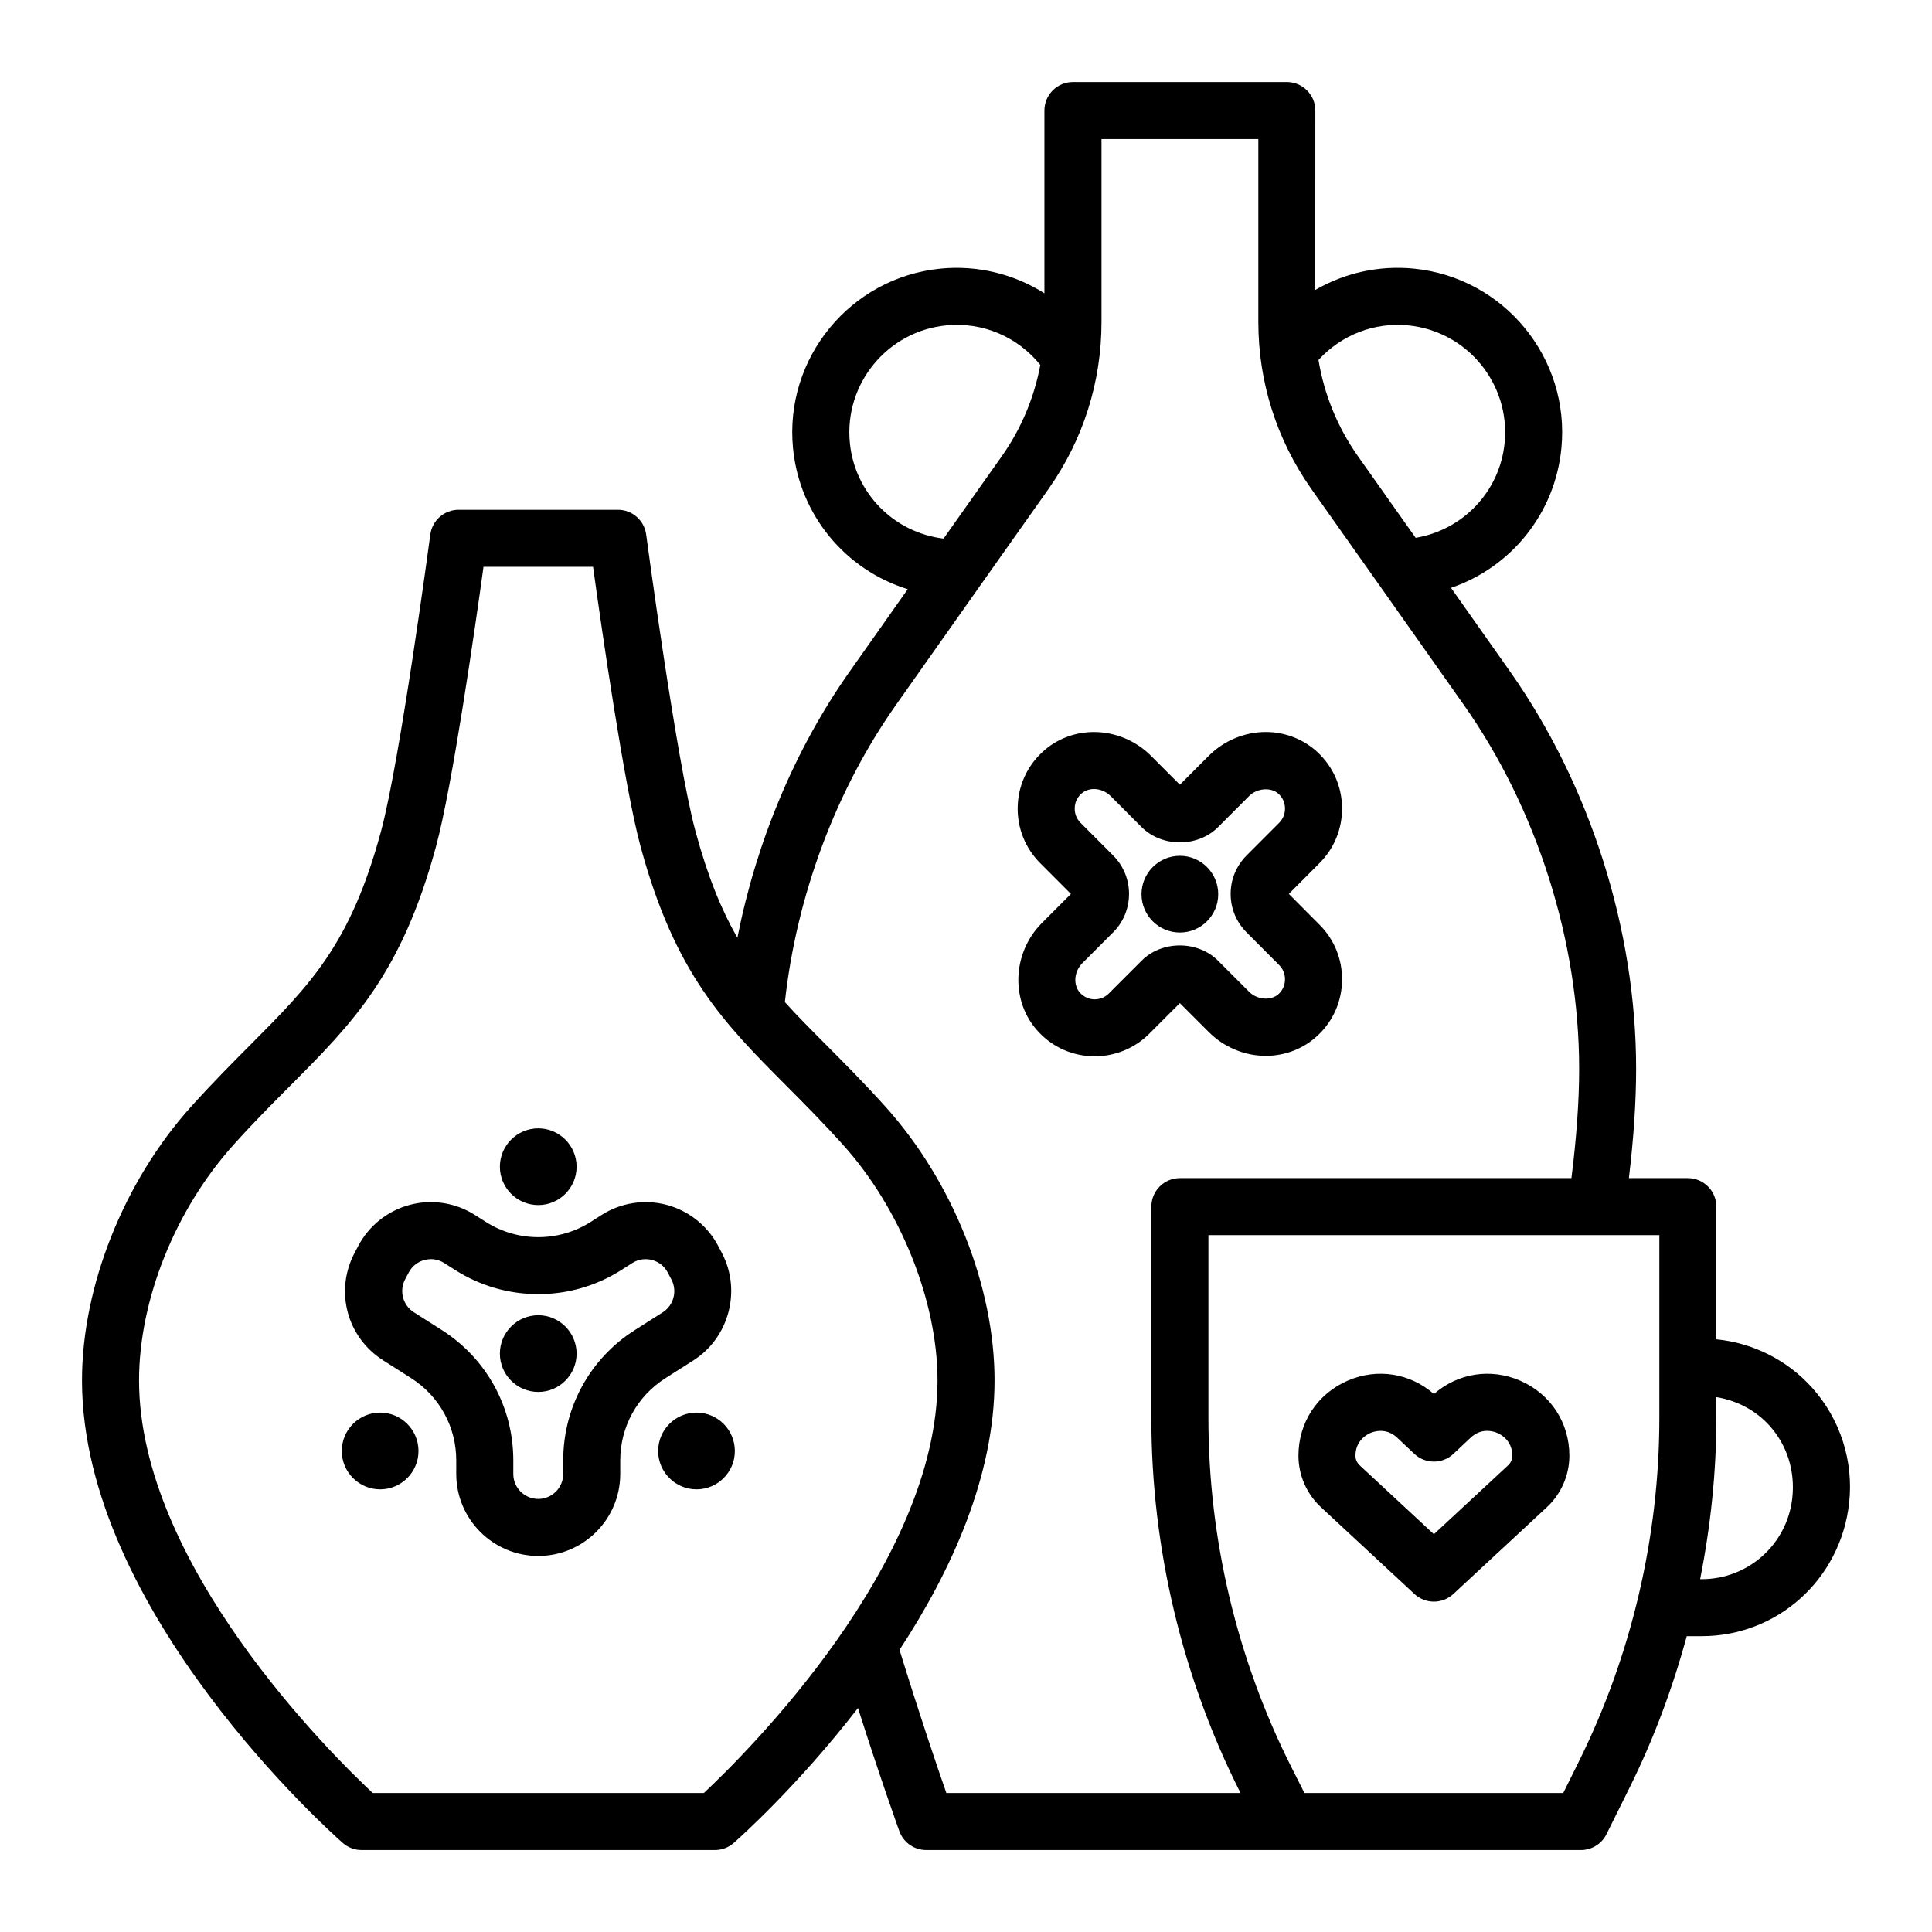
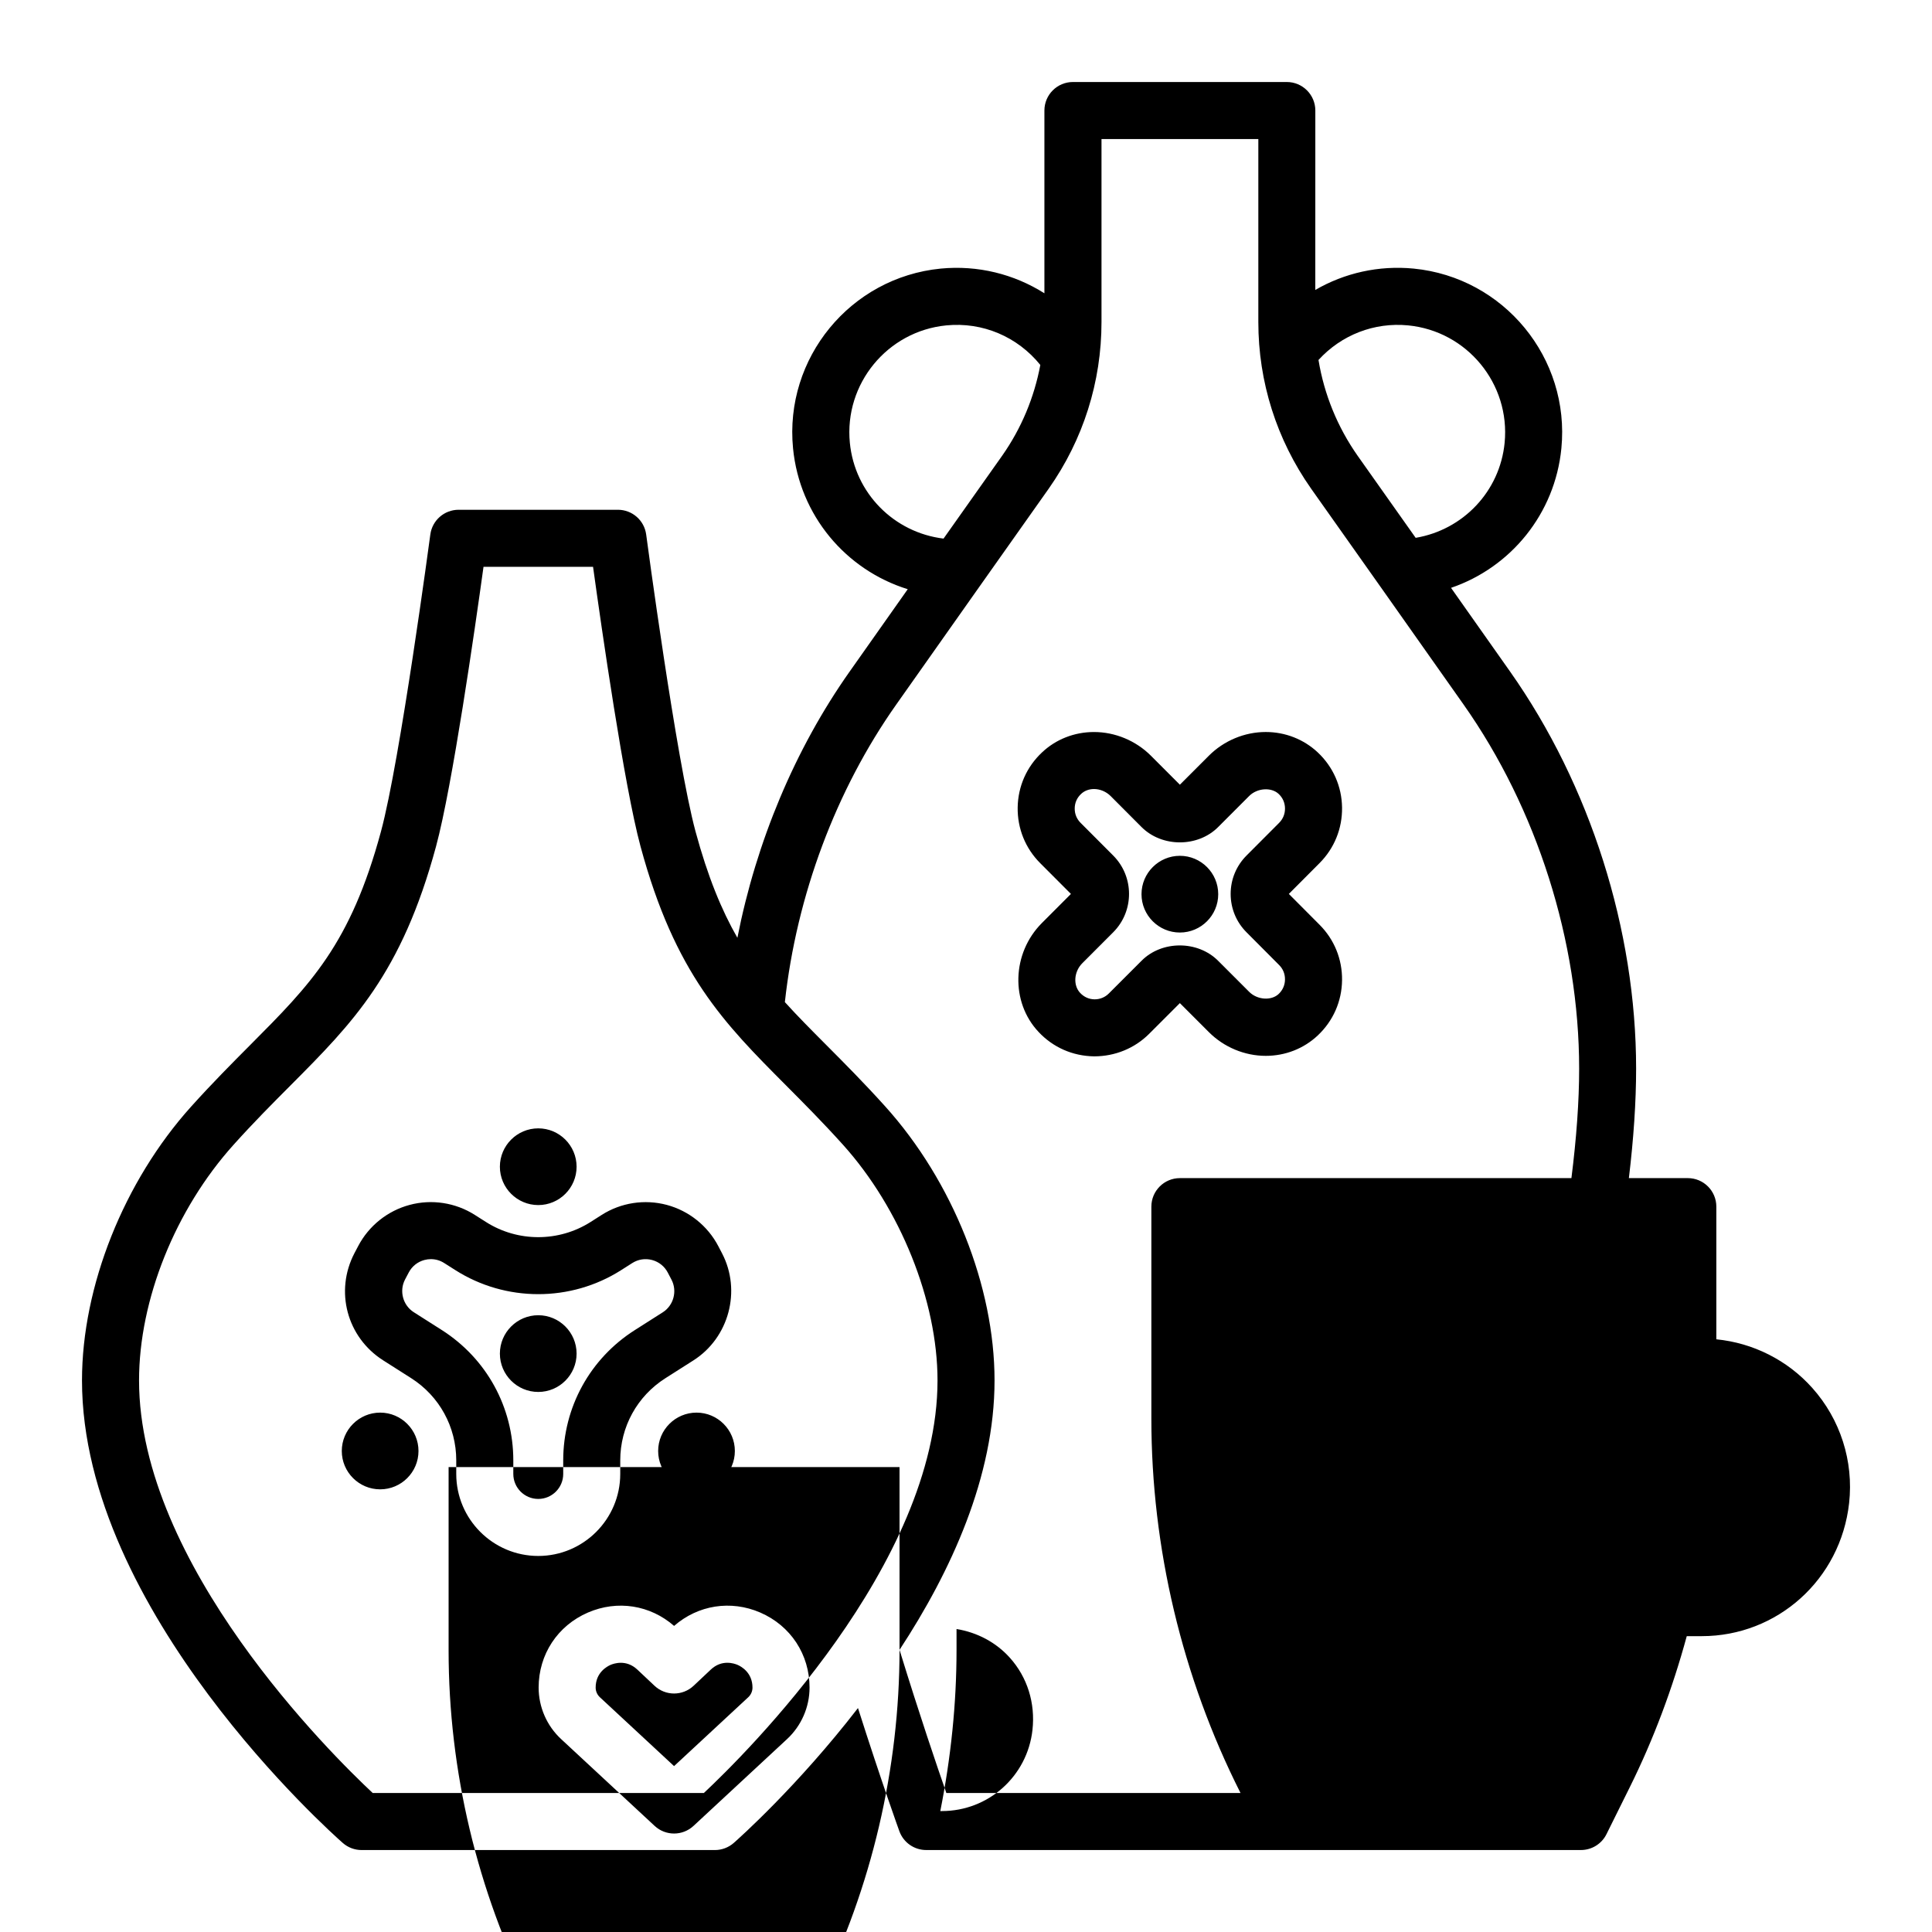
<svg xmlns="http://www.w3.org/2000/svg" fill="#000000" width="800px" height="800px" version="1.1" viewBox="144 144 512 512">
-   <path d="m464.35 417.51c3.988 4.004 9.488 6.301 15.09 6.301 5.199 0 10.098-1.93 13.801-5.426 4.066-3.836 6.344-9.02 6.418-14.594 0.074-5.578-2.051-10.816-5.981-14.742l-8.121-8.152 8.121-8.148c3.934-3.941 6.055-9.176 5.981-14.742-0.074-5.57-2.348-10.758-6.418-14.594-3.719-3.496-8.621-5.426-13.816-5.426-5.586 0-11.078 2.293-15.062 6.281l-7.684 7.688-7.68-7.691c-3.988-3.984-9.488-6.273-15.07-6.273-5.211 0-10.117 1.93-13.789 5.41-4.066 3.812-6.352 8.984-6.445 14.566-0.086 5.586 2.039 10.844 5.981 14.785l8.133 8.148-7.688 7.699c-7.977 7.992-8.363 20.957-0.875 28.887 3.82 4.074 8.992 6.367 14.695 6.457 5.57 0 10.766-2.133 14.617-5.992l8.121-8.117zm-17.836-18.891-8.656 8.656c-1.027 1.031-2.348 1.559-3.797 1.559-1.473-0.023-2.781-0.609-3.809-1.703-1.914-2.031-1.656-5.629 0.562-7.859l8.195-8.207c5.594-5.606 5.594-14.73 0-20.34l-8.641-8.66c-1.043-1.043-1.582-2.383-1.559-3.863 0.02-1.473 0.598-2.781 1.699-3.809 0.883-0.836 2.098-1.293 3.422-1.293 1.582 0 3.231 0.695 4.379 1.844l8.16 8.184c5.441 5.492 14.992 5.457 20.367 0.035l8.211-8.219c2.125-2.125 5.859-2.379 7.812-0.543 1.078 1.02 1.656 2.336 1.676 3.809 0.02 1.48-0.52 2.816-1.562 3.859l-8.621 8.645c-2.719 2.719-4.219 6.34-4.219 10.184s1.496 7.461 4.203 10.168l8.637 8.672c1.043 1.039 1.578 2.367 1.559 3.856-0.02 1.477-0.598 2.797-1.676 3.82-1.953 1.84-5.68 1.578-7.809-0.562l-8.184-8.184c-5.438-5.504-15-5.461-20.352-0.047zm-107.77 129.91c0 5.602-4.555 10.16-10.156 10.16-5.606 0-10.172-4.555-10.172-10.16 0-5.606 4.566-10.172 10.172-10.172 5.602 0 10.156 4.566 10.156 10.172zm-83.84 0c0 5.602-4.555 10.16-10.156 10.16-5.606 0-10.172-4.555-10.172-10.16 0-5.606 4.566-10.172 10.172-10.172 5.598 0 10.156 4.566 10.156 10.172zm21.57-75.332c0-5.606 4.566-10.172 10.172-10.172 5.602 0 10.156 4.559 10.156 10.172 0 5.602-4.555 10.16-10.156 10.16-5.609-0.004-10.172-4.559-10.172-10.16zm20.328 49.523c0 5.602-4.555 10.16-10.156 10.16-5.606 0-10.172-4.555-10.172-10.16 0-5.606 4.566-10.172 10.172-10.172 5.598 0 10.156 4.566 10.156 10.172zm170.04-121.75c0 5.602-4.559 10.16-10.16 10.16-5.606 0-10.172-4.555-10.172-10.16 0-5.606 4.566-10.172 10.172-10.172 5.602 0 10.16 4.562 10.16 10.172zm-139.1 123.56c9.445-6 12.785-18.48 7.602-28.398l-0.988-1.895c-2.812-5.375-7.785-9.355-13.648-10.926-5.875-1.566-12.168-0.594-17.281 2.672l-2.902 1.848c-8.43 5.367-19.324 5.379-27.762-0.004l-2.91-1.848c-5.117-3.266-11.422-4.246-17.277-2.672-5.863 1.562-10.836 5.543-13.648 10.906l-0.984 1.867c-5.273 10.078-2.019 22.285 7.57 28.406l7.453 4.742c7.477 4.766 11.945 12.914 11.945 21.781v3.606c0 11.98 9.75 21.73 21.73 21.73s21.73-9.75 21.73-21.73v-3.586c0-8.883 4.473-17.023 11.969-21.789zm-15.512-8.039c-11.879 7.551-18.973 20.469-18.973 34.543v3.586c0 3.648-2.969 6.613-6.613 6.613-3.648 0-6.613-2.969-6.613-6.613v-3.606c0-14.062-7.078-26.969-18.938-34.531l-7.453-4.742c-2.871-1.828-3.883-5.629-2.309-8.641l0.984-1.867c0.867-1.656 2.344-2.836 4.156-3.32 0.57-0.152 1.148-0.227 1.723-0.227 1.238 0 2.453 0.348 3.535 1.043l2.91 1.848c13.367 8.516 30.641 8.523 44.004 0l2.902-1.848c1.578-1.004 3.445-1.293 5.262-0.812 1.809 0.488 3.285 1.668 4.156 3.324l0.988 1.891c1.578 3.023 0.562 6.82-2.312 8.645zm312.03 15.309c-6.578-7.352-15.684-11.914-25.414-12.871v-35.156c0-4.172-3.379-7.559-7.559-7.559h-15.617c1.258-10.473 1.918-20.219 1.918-29.004 0-36.773-12.176-75.129-33.402-105.24-5.106-7.238-10.422-14.785-15.648-22.184 15.836-5.402 27.543-19.625 29.242-36.961 2.348-23.922-15.203-45.293-39.133-47.645-9.27-0.898-18.324 1.16-26.078 5.656l0.008-47.543c0-4.172-3.379-7.559-7.559-7.559h-56.68c-4.176 0-7.559 3.387-7.559 7.559v48.43c-8.062-5.094-17.637-7.488-27.488-6.543-23.926 2.352-41.473 23.723-39.125 47.645 1.738 17.754 13.977 32.223 30.395 37.32-5.144 7.281-10.375 14.695-15.391 21.82-14.535 20.59-24.762 45.16-29.754 70.562-4.219-7.375-7.859-16.227-11.098-28.191-5.055-18.691-13-78.082-13.074-78.68-0.5-3.758-3.703-6.562-7.492-6.562h-42.219c-3.789 0-6.992 2.805-7.492 6.559-0.082 0.598-8.02 59.984-13.074 78.68-8.098 29.93-18.672 40.551-34.684 56.629-4.676 4.695-9.977 10.016-15.609 16.27-17.852 19.832-28.945 47.648-28.945 72.59 0 61.168 66.293 120.1 69.113 122.58 1.375 1.211 3.148 1.879 4.988 1.879h93.629c1.832 0 3.606-0.672 4.988-1.879 1.336-1.176 16.902-15.02 32.926-35.75 6.242 19.598 10.918 32.5 10.973 32.652 1.09 2.988 3.926 4.973 7.106 4.973h173.51c2.871 0 5.492-1.629 6.769-4.195l6.191-12.48c6.34-12.781 11.336-26.223 15.086-40.004h3.969c20.035 0 36.812-15.012 39.059-35.277 1.227-11.082-2.332-22.207-9.773-30.516zm-107.08-281.57c15.629 1.535 27.094 15.496 25.562 31.125-1.27 12.898-11.027 23.062-23.574 25.176-5.668-8.02-10.965-15.508-15.359-21.719-5.391-7.672-8.898-16.324-10.395-25.418 6.059-6.625 14.742-10.039 23.766-9.164zm-147.96 31.125c-1.535-15.629 9.934-29.59 25.562-31.125 9.629-0.938 18.848 2.988 24.914 10.484-1.613 8.605-5.008 16.785-10.125 24.07-4.445 6.277-9.801 13.852-15.523 21.949-13.156-1.602-23.523-12.051-24.828-25.379zm-38.699 357.81h-87.746c-10.953-10.238-61.926-60.539-61.926-109.34 0-21.363 9.609-45.301 25.07-62.473 5.375-5.977 10.312-10.926 15.086-15.719 16.434-16.504 29.418-29.543 38.555-63.348 4.328-16.008 10.324-57.781 12.574-74.07h29.031c2.254 16.289 8.246 58.062 12.574 74.07 9.141 33.805 22.121 46.844 38.555 63.348 4.769 4.793 9.707 9.75 15.086 15.719 15.227 16.906 25.07 41.434 25.07 62.469 0 48.723-50.98 99.094-61.93 109.35zm51.863-37.941c13.645-20.797 25.18-45.898 25.18-71.406 0-24.945-11.094-52.754-28.949-72.582-5.633-6.254-10.934-11.578-15.609-16.27-3.996-4.012-7.648-7.68-11.008-11.395 3.102-28.254 13.527-56.211 29.535-78.887 14.027-19.91 29.75-42.148 40.391-57.188 9.148-13.012 13.984-28.285 13.984-44.164v-48.484h41.562v48.48c0 15.875 4.836 31.152 13.996 44.184 10.625 15.012 26.348 37.258 40.375 57.168 19.477 27.617 30.648 62.805 30.648 96.531 0 8.688-0.715 18.449-2.047 29.004h-103.76c-4.176 0-7.559 3.387-7.559 7.559v56.176c0 34.238 8.148 68.496 23.555 99.07l0.078 0.145h-77.965c-2.418-6.922-7.078-20.621-12.41-37.941zm201.36-61.457c0 31.441-7.387 62.949-21.363 91.117l-4.106 8.281h-68.594l-3.5-6.949c-14.348-28.477-21.938-60.383-21.938-92.27v-48.617h119.5zm35.23 21.238c-1.359 12.254-11.68 21.488-24 21.488h-0.422c2.793-14.07 4.301-28.395 4.301-42.719v-5.523c5.414 0.883 10.445 3.492 14.152 7.637 4.578 5.106 6.769 11.945 5.969 19.117zm-100.12 25.426c1.449 1.344 3.293 2.016 5.144 2.016 1.848 0 3.691-0.676 5.144-2.016l24.809-23.023c3.777-3.508 5.949-8.484 5.949-13.637 0-8.781-5.008-16.402-13.074-19.891-7.801-3.367-16.473-1.996-22.824 3.547-6.352-5.547-15.02-6.914-22.824-3.547-8.066 3.488-13.074 11.109-13.074 19.891 0 5.152 2.168 10.133 5.949 13.637zm-11.691-42.676c0.453-0.191 1.461-0.555 2.711-0.555 1.309 0 2.891 0.398 4.383 1.797l4.559 4.293c2.91 2.734 7.445 2.734 10.359 0l4.559-4.293c2.91-2.746 6.16-1.641 7.09-1.246 0.926 0.402 3.953 2.019 3.953 6.016 0 0.969-0.406 1.898-1.117 2.559l-19.664 18.254-19.664-18.254c-0.711-0.66-1.117-1.586-1.117-2.559-0.004-3.992 3.023-5.609 3.949-6.012z" />
+   <path d="m464.35 417.51c3.988 4.004 9.488 6.301 15.09 6.301 5.199 0 10.098-1.93 13.801-5.426 4.066-3.836 6.344-9.02 6.418-14.594 0.074-5.578-2.051-10.816-5.981-14.742l-8.121-8.152 8.121-8.148c3.934-3.941 6.055-9.176 5.981-14.742-0.074-5.57-2.348-10.758-6.418-14.594-3.719-3.496-8.621-5.426-13.816-5.426-5.586 0-11.078 2.293-15.062 6.281l-7.684 7.688-7.68-7.691c-3.988-3.984-9.488-6.273-15.07-6.273-5.211 0-10.117 1.93-13.789 5.41-4.066 3.812-6.352 8.984-6.445 14.566-0.086 5.586 2.039 10.844 5.981 14.785l8.133 8.148-7.688 7.699c-7.977 7.992-8.363 20.957-0.875 28.887 3.82 4.074 8.992 6.367 14.695 6.457 5.57 0 10.766-2.133 14.617-5.992l8.121-8.117zm-17.836-18.891-8.656 8.656c-1.027 1.031-2.348 1.559-3.797 1.559-1.473-0.023-2.781-0.609-3.809-1.703-1.914-2.031-1.656-5.629 0.562-7.859l8.195-8.207c5.594-5.606 5.594-14.73 0-20.34l-8.641-8.66c-1.043-1.043-1.582-2.383-1.559-3.863 0.02-1.473 0.598-2.781 1.699-3.809 0.883-0.836 2.098-1.293 3.422-1.293 1.582 0 3.231 0.695 4.379 1.844l8.16 8.184c5.441 5.492 14.992 5.457 20.367 0.035l8.211-8.219c2.125-2.125 5.859-2.379 7.812-0.543 1.078 1.02 1.656 2.336 1.676 3.809 0.02 1.48-0.52 2.816-1.562 3.859l-8.621 8.645c-2.719 2.719-4.219 6.34-4.219 10.184s1.496 7.461 4.203 10.168l8.637 8.672c1.043 1.039 1.578 2.367 1.559 3.856-0.02 1.477-0.598 2.797-1.676 3.82-1.953 1.84-5.68 1.578-7.809-0.562l-8.184-8.184c-5.438-5.504-15-5.461-20.352-0.047zm-107.77 129.91c0 5.602-4.555 10.16-10.156 10.16-5.606 0-10.172-4.555-10.172-10.16 0-5.606 4.566-10.172 10.172-10.172 5.602 0 10.156 4.566 10.156 10.172zm-83.84 0c0 5.602-4.555 10.16-10.156 10.16-5.606 0-10.172-4.555-10.172-10.16 0-5.606 4.566-10.172 10.172-10.172 5.598 0 10.156 4.566 10.156 10.172zm21.57-75.332c0-5.606 4.566-10.172 10.172-10.172 5.602 0 10.156 4.559 10.156 10.172 0 5.602-4.555 10.16-10.156 10.16-5.609-0.004-10.172-4.559-10.172-10.16zm20.328 49.523c0 5.602-4.555 10.16-10.156 10.16-5.606 0-10.172-4.555-10.172-10.16 0-5.606 4.566-10.172 10.172-10.172 5.598 0 10.156 4.566 10.156 10.172zm170.04-121.75c0 5.602-4.559 10.16-10.16 10.16-5.606 0-10.172-4.555-10.172-10.16 0-5.606 4.566-10.172 10.172-10.172 5.602 0 10.16 4.562 10.16 10.172zm-139.1 123.56c9.445-6 12.785-18.48 7.602-28.398l-0.988-1.895c-2.812-5.375-7.785-9.355-13.648-10.926-5.875-1.566-12.168-0.594-17.281 2.672l-2.902 1.848c-8.43 5.367-19.324 5.379-27.762-0.004l-2.91-1.848c-5.117-3.266-11.422-4.246-17.277-2.672-5.863 1.562-10.836 5.543-13.648 10.906l-0.984 1.867c-5.273 10.078-2.019 22.285 7.57 28.406l7.453 4.742c7.477 4.766 11.945 12.914 11.945 21.781v3.606c0 11.98 9.75 21.73 21.73 21.73s21.73-9.75 21.73-21.73v-3.586c0-8.883 4.473-17.023 11.969-21.789zm-15.512-8.039c-11.879 7.551-18.973 20.469-18.973 34.543v3.586c0 3.648-2.969 6.613-6.613 6.613-3.648 0-6.613-2.969-6.613-6.613v-3.606c0-14.062-7.078-26.969-18.938-34.531l-7.453-4.742c-2.871-1.828-3.883-5.629-2.309-8.641l0.984-1.867c0.867-1.656 2.344-2.836 4.156-3.32 0.57-0.152 1.148-0.227 1.723-0.227 1.238 0 2.453 0.348 3.535 1.043l2.91 1.848c13.367 8.516 30.641 8.523 44.004 0l2.902-1.848c1.578-1.004 3.445-1.293 5.262-0.812 1.809 0.488 3.285 1.668 4.156 3.324l0.988 1.891c1.578 3.023 0.562 6.82-2.312 8.645zm312.03 15.309c-6.578-7.352-15.684-11.914-25.414-12.871v-35.156c0-4.172-3.379-7.559-7.559-7.559h-15.617c1.258-10.473 1.918-20.219 1.918-29.004 0-36.773-12.176-75.129-33.402-105.24-5.106-7.238-10.422-14.785-15.648-22.184 15.836-5.402 27.543-19.625 29.242-36.961 2.348-23.922-15.203-45.293-39.133-47.645-9.27-0.898-18.324 1.16-26.078 5.656l0.008-47.543c0-4.172-3.379-7.559-7.559-7.559h-56.68c-4.176 0-7.559 3.387-7.559 7.559v48.43c-8.062-5.094-17.637-7.488-27.488-6.543-23.926 2.352-41.473 23.723-39.125 47.645 1.738 17.754 13.977 32.223 30.395 37.32-5.144 7.281-10.375 14.695-15.391 21.82-14.535 20.59-24.762 45.16-29.754 70.562-4.219-7.375-7.859-16.227-11.098-28.191-5.055-18.691-13-78.082-13.074-78.68-0.5-3.758-3.703-6.562-7.492-6.562h-42.219c-3.789 0-6.992 2.805-7.492 6.559-0.082 0.598-8.02 59.984-13.074 78.68-8.098 29.93-18.672 40.551-34.684 56.629-4.676 4.695-9.977 10.016-15.609 16.27-17.852 19.832-28.945 47.648-28.945 72.59 0 61.168 66.293 120.1 69.113 122.58 1.375 1.211 3.148 1.879 4.988 1.879h93.629c1.832 0 3.606-0.672 4.988-1.879 1.336-1.176 16.902-15.02 32.926-35.75 6.242 19.598 10.918 32.5 10.973 32.652 1.09 2.988 3.926 4.973 7.106 4.973h173.51c2.871 0 5.492-1.629 6.769-4.195l6.191-12.48c6.34-12.781 11.336-26.223 15.086-40.004h3.969c20.035 0 36.812-15.012 39.059-35.277 1.227-11.082-2.332-22.207-9.773-30.516zm-107.08-281.57c15.629 1.535 27.094 15.496 25.562 31.125-1.27 12.898-11.027 23.062-23.574 25.176-5.668-8.02-10.965-15.508-15.359-21.719-5.391-7.672-8.898-16.324-10.395-25.418 6.059-6.625 14.742-10.039 23.766-9.164zm-147.96 31.125c-1.535-15.629 9.934-29.59 25.562-31.125 9.629-0.938 18.848 2.988 24.914 10.484-1.613 8.605-5.008 16.785-10.125 24.07-4.445 6.277-9.801 13.852-15.523 21.949-13.156-1.602-23.523-12.051-24.828-25.379zm-38.699 357.81h-87.746c-10.953-10.238-61.926-60.539-61.926-109.34 0-21.363 9.609-45.301 25.07-62.473 5.375-5.977 10.312-10.926 15.086-15.719 16.434-16.504 29.418-29.543 38.555-63.348 4.328-16.008 10.324-57.781 12.574-74.07h29.031c2.254 16.289 8.246 58.062 12.574 74.07 9.141 33.805 22.121 46.844 38.555 63.348 4.769 4.793 9.707 9.75 15.086 15.719 15.227 16.906 25.07 41.434 25.07 62.469 0 48.723-50.98 99.094-61.93 109.35zm51.863-37.941c13.645-20.797 25.18-45.898 25.18-71.406 0-24.945-11.094-52.754-28.949-72.582-5.633-6.254-10.934-11.578-15.609-16.27-3.996-4.012-7.648-7.68-11.008-11.395 3.102-28.254 13.527-56.211 29.535-78.887 14.027-19.91 29.75-42.148 40.391-57.188 9.148-13.012 13.984-28.285 13.984-44.164v-48.484h41.562v48.48c0 15.875 4.836 31.152 13.996 44.184 10.625 15.012 26.348 37.258 40.375 57.168 19.477 27.617 30.648 62.805 30.648 96.531 0 8.688-0.715 18.449-2.047 29.004h-103.76c-4.176 0-7.559 3.387-7.559 7.559v56.176c0 34.238 8.148 68.496 23.555 99.07l0.078 0.145h-77.965c-2.418-6.922-7.078-20.621-12.41-37.941zc0 31.441-7.387 62.949-21.363 91.117l-4.106 8.281h-68.594l-3.5-6.949c-14.348-28.477-21.938-60.383-21.938-92.27v-48.617h119.5zm35.23 21.238c-1.359 12.254-11.68 21.488-24 21.488h-0.422c2.793-14.07 4.301-28.395 4.301-42.719v-5.523c5.414 0.883 10.445 3.492 14.152 7.637 4.578 5.106 6.769 11.945 5.969 19.117zm-100.12 25.426c1.449 1.344 3.293 2.016 5.144 2.016 1.848 0 3.691-0.676 5.144-2.016l24.809-23.023c3.777-3.508 5.949-8.484 5.949-13.637 0-8.781-5.008-16.402-13.074-19.891-7.801-3.367-16.473-1.996-22.824 3.547-6.352-5.547-15.02-6.914-22.824-3.547-8.066 3.488-13.074 11.109-13.074 19.891 0 5.152 2.168 10.133 5.949 13.637zm-11.691-42.676c0.453-0.191 1.461-0.555 2.711-0.555 1.309 0 2.891 0.398 4.383 1.797l4.559 4.293c2.91 2.734 7.445 2.734 10.359 0l4.559-4.293c2.91-2.746 6.16-1.641 7.09-1.246 0.926 0.402 3.953 2.019 3.953 6.016 0 0.969-0.406 1.898-1.117 2.559l-19.664 18.254-19.664-18.254c-0.711-0.66-1.117-1.586-1.117-2.559-0.004-3.992 3.023-5.609 3.949-6.012z" />
</svg>